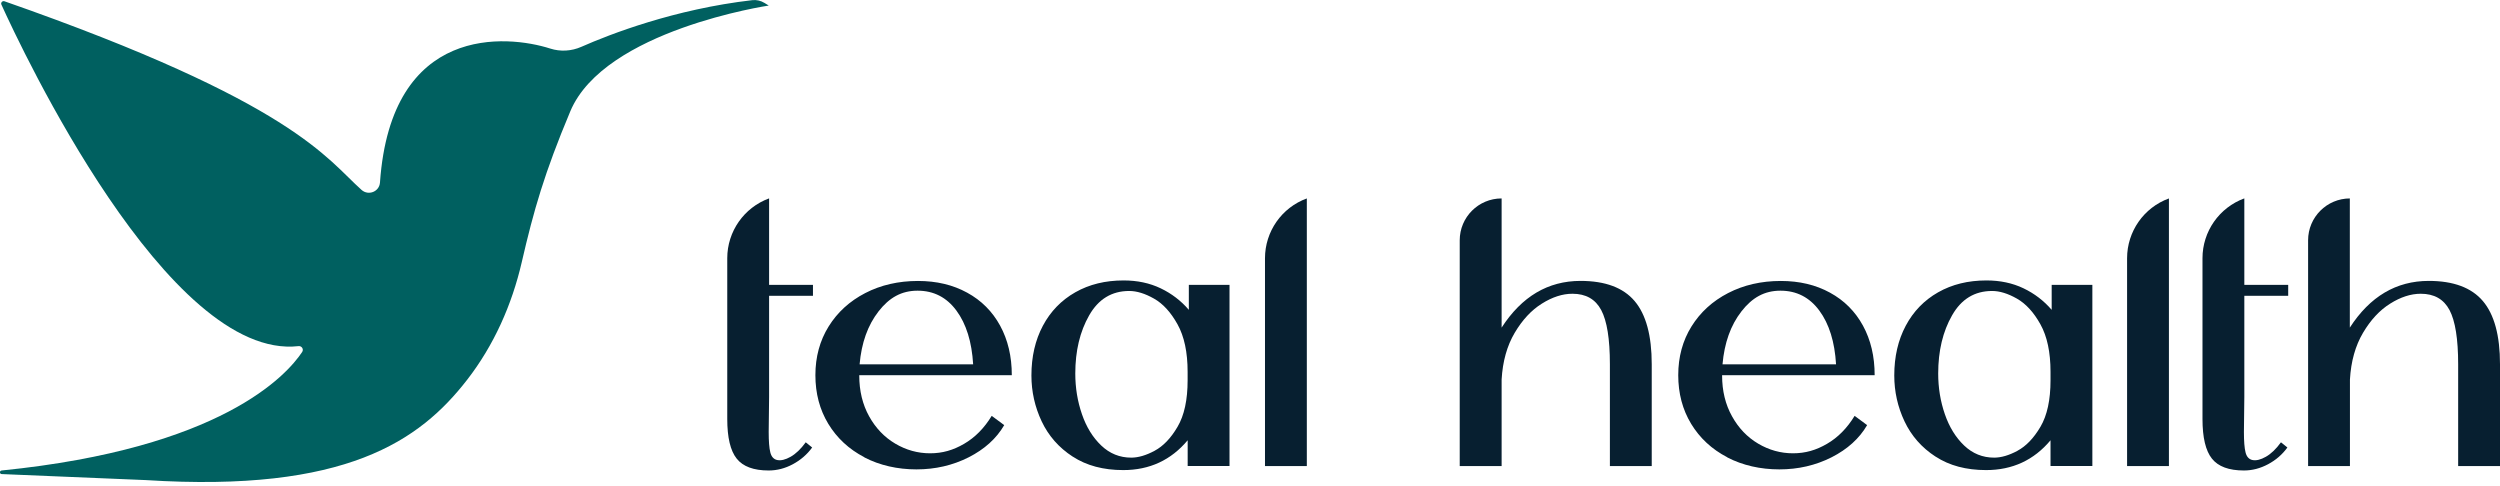
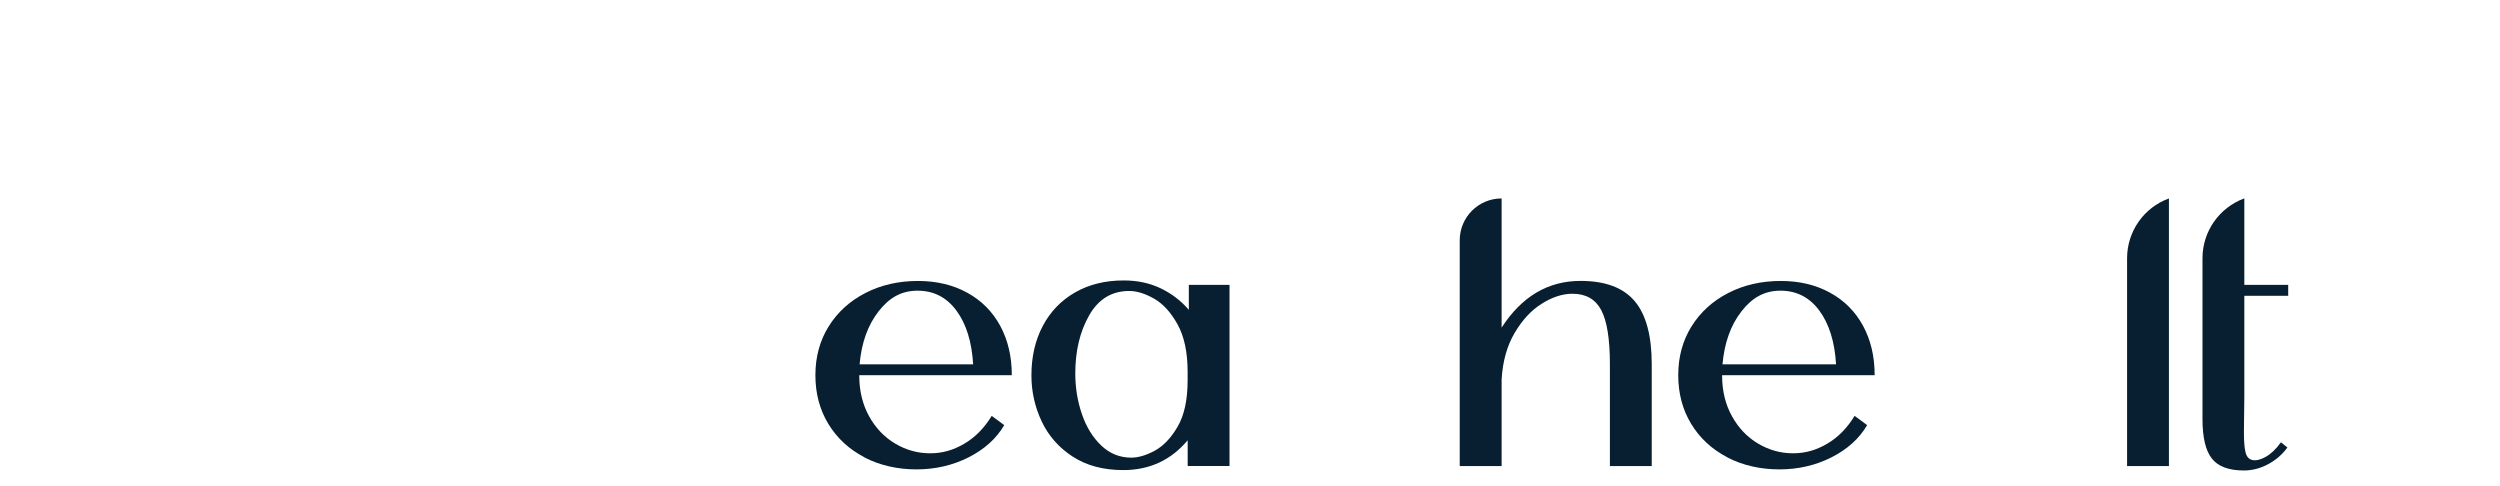
<svg xmlns="http://www.w3.org/2000/svg" width="432" height="84" viewBox="0 0 432 84" fill="none">
  <g clip-path="url(#clip0_1838_12660)">
-     <path d="M52.21 60.83C49.53 64.85 38.24 77.48 0.28 81.3C-0.11 81.34 -0.1 81.91 0.29 81.92L25.2 82.96C59.78 85.15 72.53 76.18 80.72 65.63C85.35 59.66 88.46 52.66 90.16 45.3C92.23 36.32 94.08 29.88 98.55 19.23C104.45 5.18 132.84 0.96 132.84 0.96L132.11 0.51C131.48 0.12 130.72 -0.06 129.98 0.03C116.55 1.58 105.4 5.91 100.46 8.09C98.76 8.84 96.85 8.96 95.08 8.39C87.68 6.02 67.58 4.07 65.66 31.54C65.55 33.12 63.67 33.87 62.48 32.82C56.45 27.46 50.84 17.72 0.77 0.22C0.42 0.1 0.09 0.46 0.24 0.79C3.71 8.44 29 62.37 51.59 59.81C52.15 59.75 52.53 60.36 52.21 60.83Z" fill="#006060" />
-     <path d="M125.67 44.62C125.67 40 128.56 35.87 132.9 34.28V49.23H140.48V51.11H132.9V68.64L132.83 74.62C132.83 76.24 132.92 77.43 133.11 78.17C133.29 78.91 133.69 79.36 134.29 79.49C134.94 79.63 135.72 79.44 136.62 78.93C137.52 78.42 138.39 77.59 139.23 76.43L140.34 77.33C139.46 78.54 138.34 79.5 137 80.22C135.66 80.94 134.26 81.3 132.83 81.3C130.23 81.3 128.39 80.62 127.3 79.25C126.21 77.88 125.67 75.6 125.67 72.4V44.62Z" fill="#071F30" />
    <path d="M149.36 79.01C146.69 77.62 144.62 75.69 143.13 73.24C141.64 70.78 140.9 67.98 140.9 64.83C140.9 61.68 141.66 58.87 143.19 56.41C144.72 53.95 146.83 52.03 149.52 50.64C152.21 49.25 155.25 48.55 158.63 48.55C161.83 48.55 164.66 49.22 167.12 50.57C169.58 51.91 171.48 53.82 172.82 56.27C174.16 58.73 174.84 61.58 174.84 64.83H148.48V64.9C148.48 67.54 149.05 69.89 150.18 71.93C151.31 73.97 152.82 75.55 154.7 76.66C156.58 77.77 158.58 78.33 160.72 78.33C162.86 78.33 164.72 77.79 166.6 76.69C168.48 75.6 170.07 73.99 171.37 71.86L173.53 73.46C172.18 75.78 170.13 77.63 167.37 79.03C164.61 80.42 161.61 81.11 158.36 81.11C155.11 81.11 152.02 80.42 149.35 79.03M168.16 62.96C167.93 59.07 166.97 55.97 165.27 53.67C163.58 51.38 161.34 50.23 158.56 50.23C155.78 50.23 153.67 51.42 151.81 53.81C149.95 56.2 148.86 59.25 148.54 62.96H168.16Z" fill="#071F30" />
    <path d="M185.36 78.9C182.97 77.35 181.19 75.32 180 72.81C178.82 70.31 178.23 67.66 178.23 64.88C178.23 61.64 178.89 58.77 180.21 56.29C181.53 53.81 183.4 51.88 185.81 50.51C188.22 49.14 191 48.46 194.16 48.46C196.53 48.46 198.66 48.91 200.56 49.82C202.46 50.73 204.08 51.97 205.43 53.54V49.23H212.46V80.53H205.23V76.08C202.35 79.51 198.65 81.23 194.1 81.23C190.67 81.23 187.76 80.46 185.37 78.9M199.52 77.89C201 77.1 202.33 75.72 203.48 73.75C204.64 71.78 205.22 69.1 205.22 65.72V64.26C205.22 60.87 204.64 58.14 203.48 56.05C202.32 53.96 200.97 52.48 199.41 51.6C197.86 50.72 196.43 50.28 195.13 50.28C192.12 50.28 189.81 51.68 188.21 54.49C186.61 57.29 185.81 60.64 185.81 64.54C185.81 67 186.19 69.34 186.96 71.57C187.72 73.8 188.84 75.6 190.3 76.99C191.76 78.38 193.49 79.08 195.48 79.08C196.69 79.08 198.03 78.69 199.51 77.9" fill="#071F30" />
-     <path d="M225.82 34.28V80.54H218.59V44.63C218.59 40 221.48 35.87 225.82 34.29" fill="#071F30" />
    <path d="M259.48 34.28V56.61C262.96 51.23 267.5 48.54 273.11 48.54C277.38 48.54 280.49 49.7 282.46 52.02C284.43 54.34 285.42 57.98 285.42 62.94V80.54H278.19V62.94C278.19 58.58 277.69 55.46 276.69 53.58C275.69 51.7 274.04 50.76 271.72 50.76C270 50.76 268.24 51.33 266.43 52.47C264.62 53.6 263.06 55.28 261.74 57.51C260.42 59.74 259.66 62.43 259.48 65.58V80.54H252.24V41.52C252.24 37.53 255.48 34.29 259.47 34.29" fill="#071F30" />
    <path d="M298.46 79.01C295.79 77.62 293.72 75.69 292.23 73.24C290.74 70.78 290 67.98 290 64.83C290 61.68 290.76 58.87 292.29 56.41C293.82 53.95 295.93 52.03 298.62 50.64C301.31 49.25 304.35 48.55 307.73 48.55C310.93 48.55 313.76 49.22 316.22 50.57C318.68 51.91 320.58 53.82 321.92 56.27C323.26 58.73 323.94 61.58 323.94 64.83H297.58V64.9C297.58 67.54 298.15 69.89 299.29 71.93C300.42 73.97 301.93 75.55 303.81 76.66C305.69 77.77 307.69 78.33 309.83 78.33C311.97 78.33 313.83 77.79 315.71 76.69C317.59 75.6 319.18 73.99 320.48 71.86L322.64 73.46C321.29 75.78 319.24 77.63 316.48 79.03C313.72 80.42 310.72 81.11 307.47 81.11C304.22 81.11 301.13 80.42 298.46 79.03M317.27 62.96C317.04 59.07 316.08 55.97 314.38 53.67C312.69 51.38 310.45 50.23 307.67 50.23C304.89 50.23 302.78 51.42 300.92 53.81C299.06 56.2 297.97 59.25 297.65 62.96H317.27Z" fill="#071F30" />
-     <path d="M334.46 78.9C332.07 77.35 330.29 75.32 329.1 72.81C327.92 70.31 327.33 67.66 327.33 64.88C327.33 61.64 327.99 58.77 329.31 56.29C330.63 53.81 332.5 51.88 334.91 50.51C337.32 49.14 340.1 48.46 343.26 48.46C345.63 48.46 347.76 48.91 349.66 49.82C351.56 50.73 353.18 51.97 354.53 53.54V49.23H361.56V80.53H354.33V76.08C351.46 79.51 347.75 81.23 343.2 81.23C339.77 81.23 336.86 80.46 334.47 78.9M348.62 77.89C350.1 77.1 351.43 75.72 352.59 73.75C353.75 71.78 354.33 69.1 354.33 65.72V64.26C354.33 60.87 353.75 58.14 352.59 56.05C351.43 53.96 350.07 52.48 348.52 51.6C346.97 50.72 345.54 50.28 344.24 50.28C341.22 50.28 338.92 51.68 337.32 54.49C335.72 57.29 334.92 60.64 334.92 64.54C334.92 67 335.3 69.34 336.07 71.57C336.84 73.8 337.95 75.6 339.41 76.99C340.87 78.38 342.6 79.08 344.59 79.08C345.8 79.08 347.14 78.69 348.62 77.9" fill="#071F30" />
    <path d="M374.79 34.28V80.54H367.56V44.63C367.56 40 370.45 35.87 374.79 34.29" fill="#071F30" />
    <path d="M380.59 44.62C380.59 40 383.48 35.87 387.82 34.28V49.23H395.4V51.11H387.82V68.64L387.75 74.62C387.75 76.24 387.84 77.43 388.03 78.17C388.21 78.91 388.61 79.36 389.21 79.49C389.86 79.63 390.64 79.44 391.54 78.93C392.44 78.42 393.31 77.59 394.15 76.43L395.26 77.33C394.38 78.54 393.27 79.5 391.92 80.22C390.57 80.94 389.18 81.3 387.75 81.3C385.15 81.3 383.31 80.62 382.22 79.25C381.13 77.88 380.59 75.6 380.59 72.4V44.62Z" fill="#071F30" />
-     <path d="M406.05 34.28V56.61C409.53 51.23 414.07 48.54 419.69 48.54C423.95 48.54 427.07 49.7 429.04 52.02C431.01 54.34 432 57.98 432 62.94V80.54H424.77V62.94C424.77 58.58 424.27 55.46 423.28 53.58C422.28 51.7 420.63 50.76 418.31 50.76C416.59 50.76 414.83 51.33 413.02 52.47C411.21 53.6 409.65 55.28 408.33 57.51C407.01 59.74 406.25 62.43 406.07 65.58V80.54H398.84V41.52C398.84 37.53 402.08 34.29 406.07 34.29" fill="#071F30" />
  </g>
  <defs>
    <clipPath id="clip0_1838_12660">
      <rect width="432" height="83.3" fill="white" />
    </clipPath>
  </defs>
</svg>